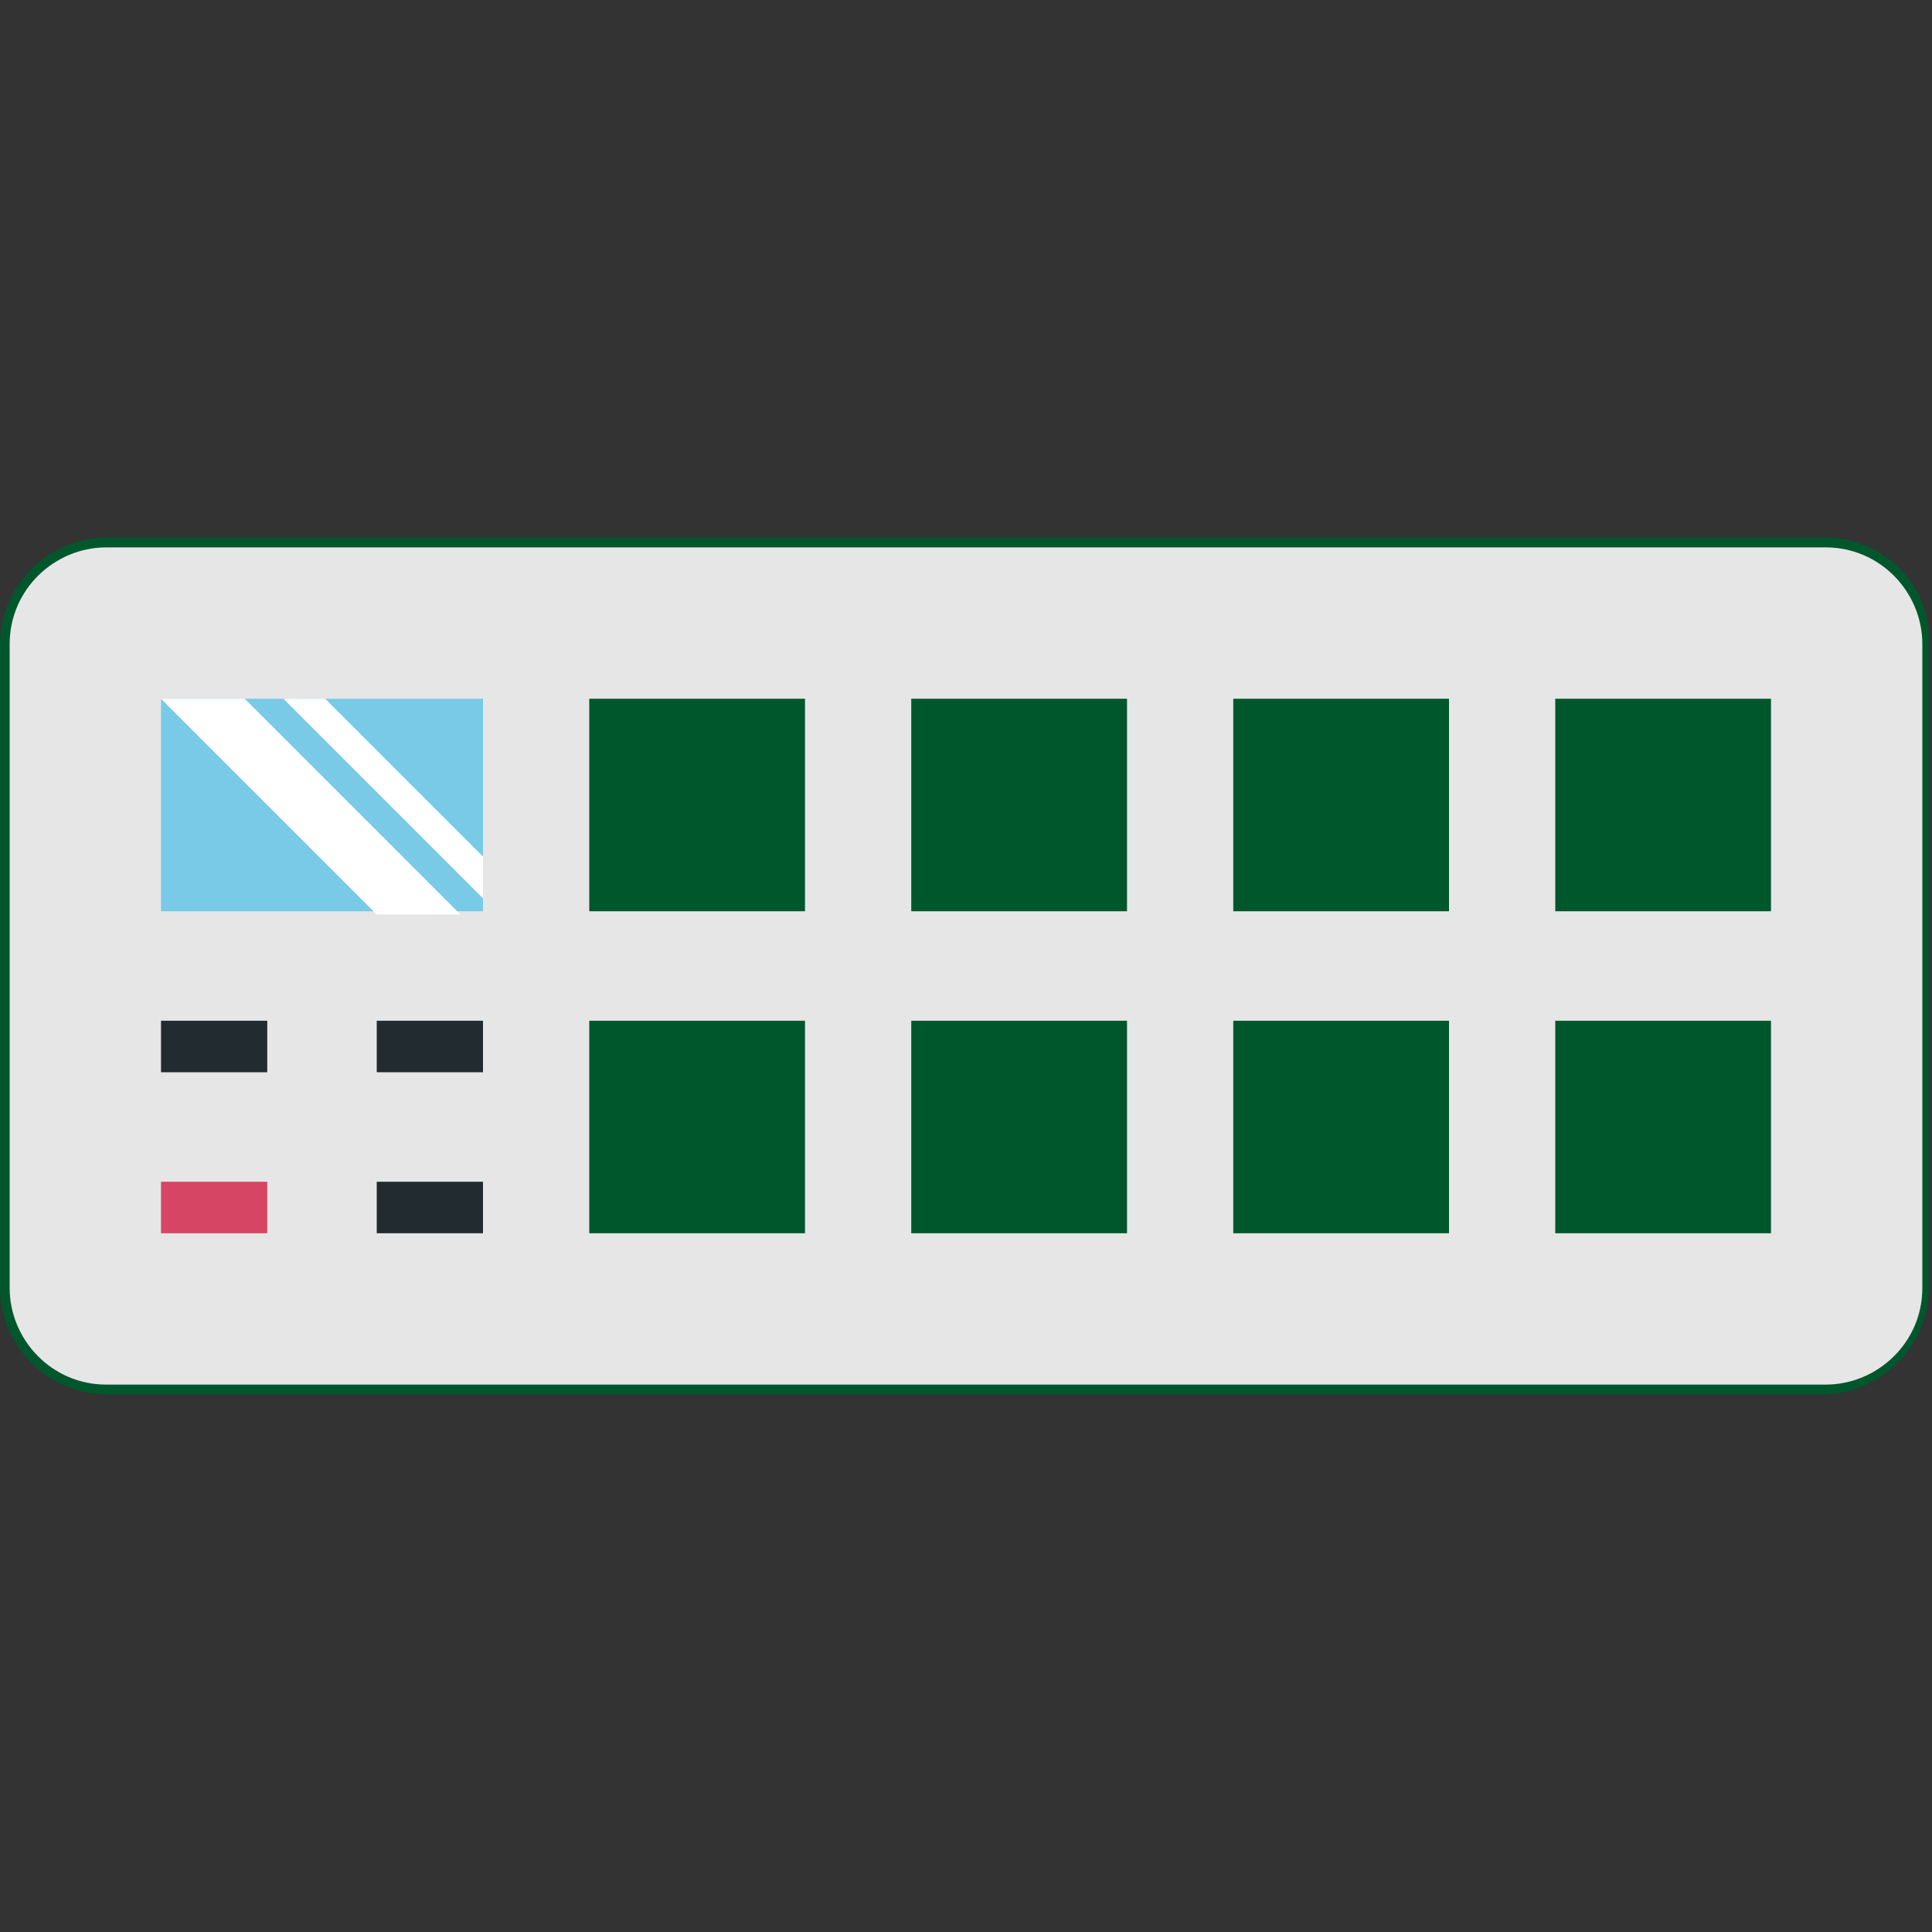
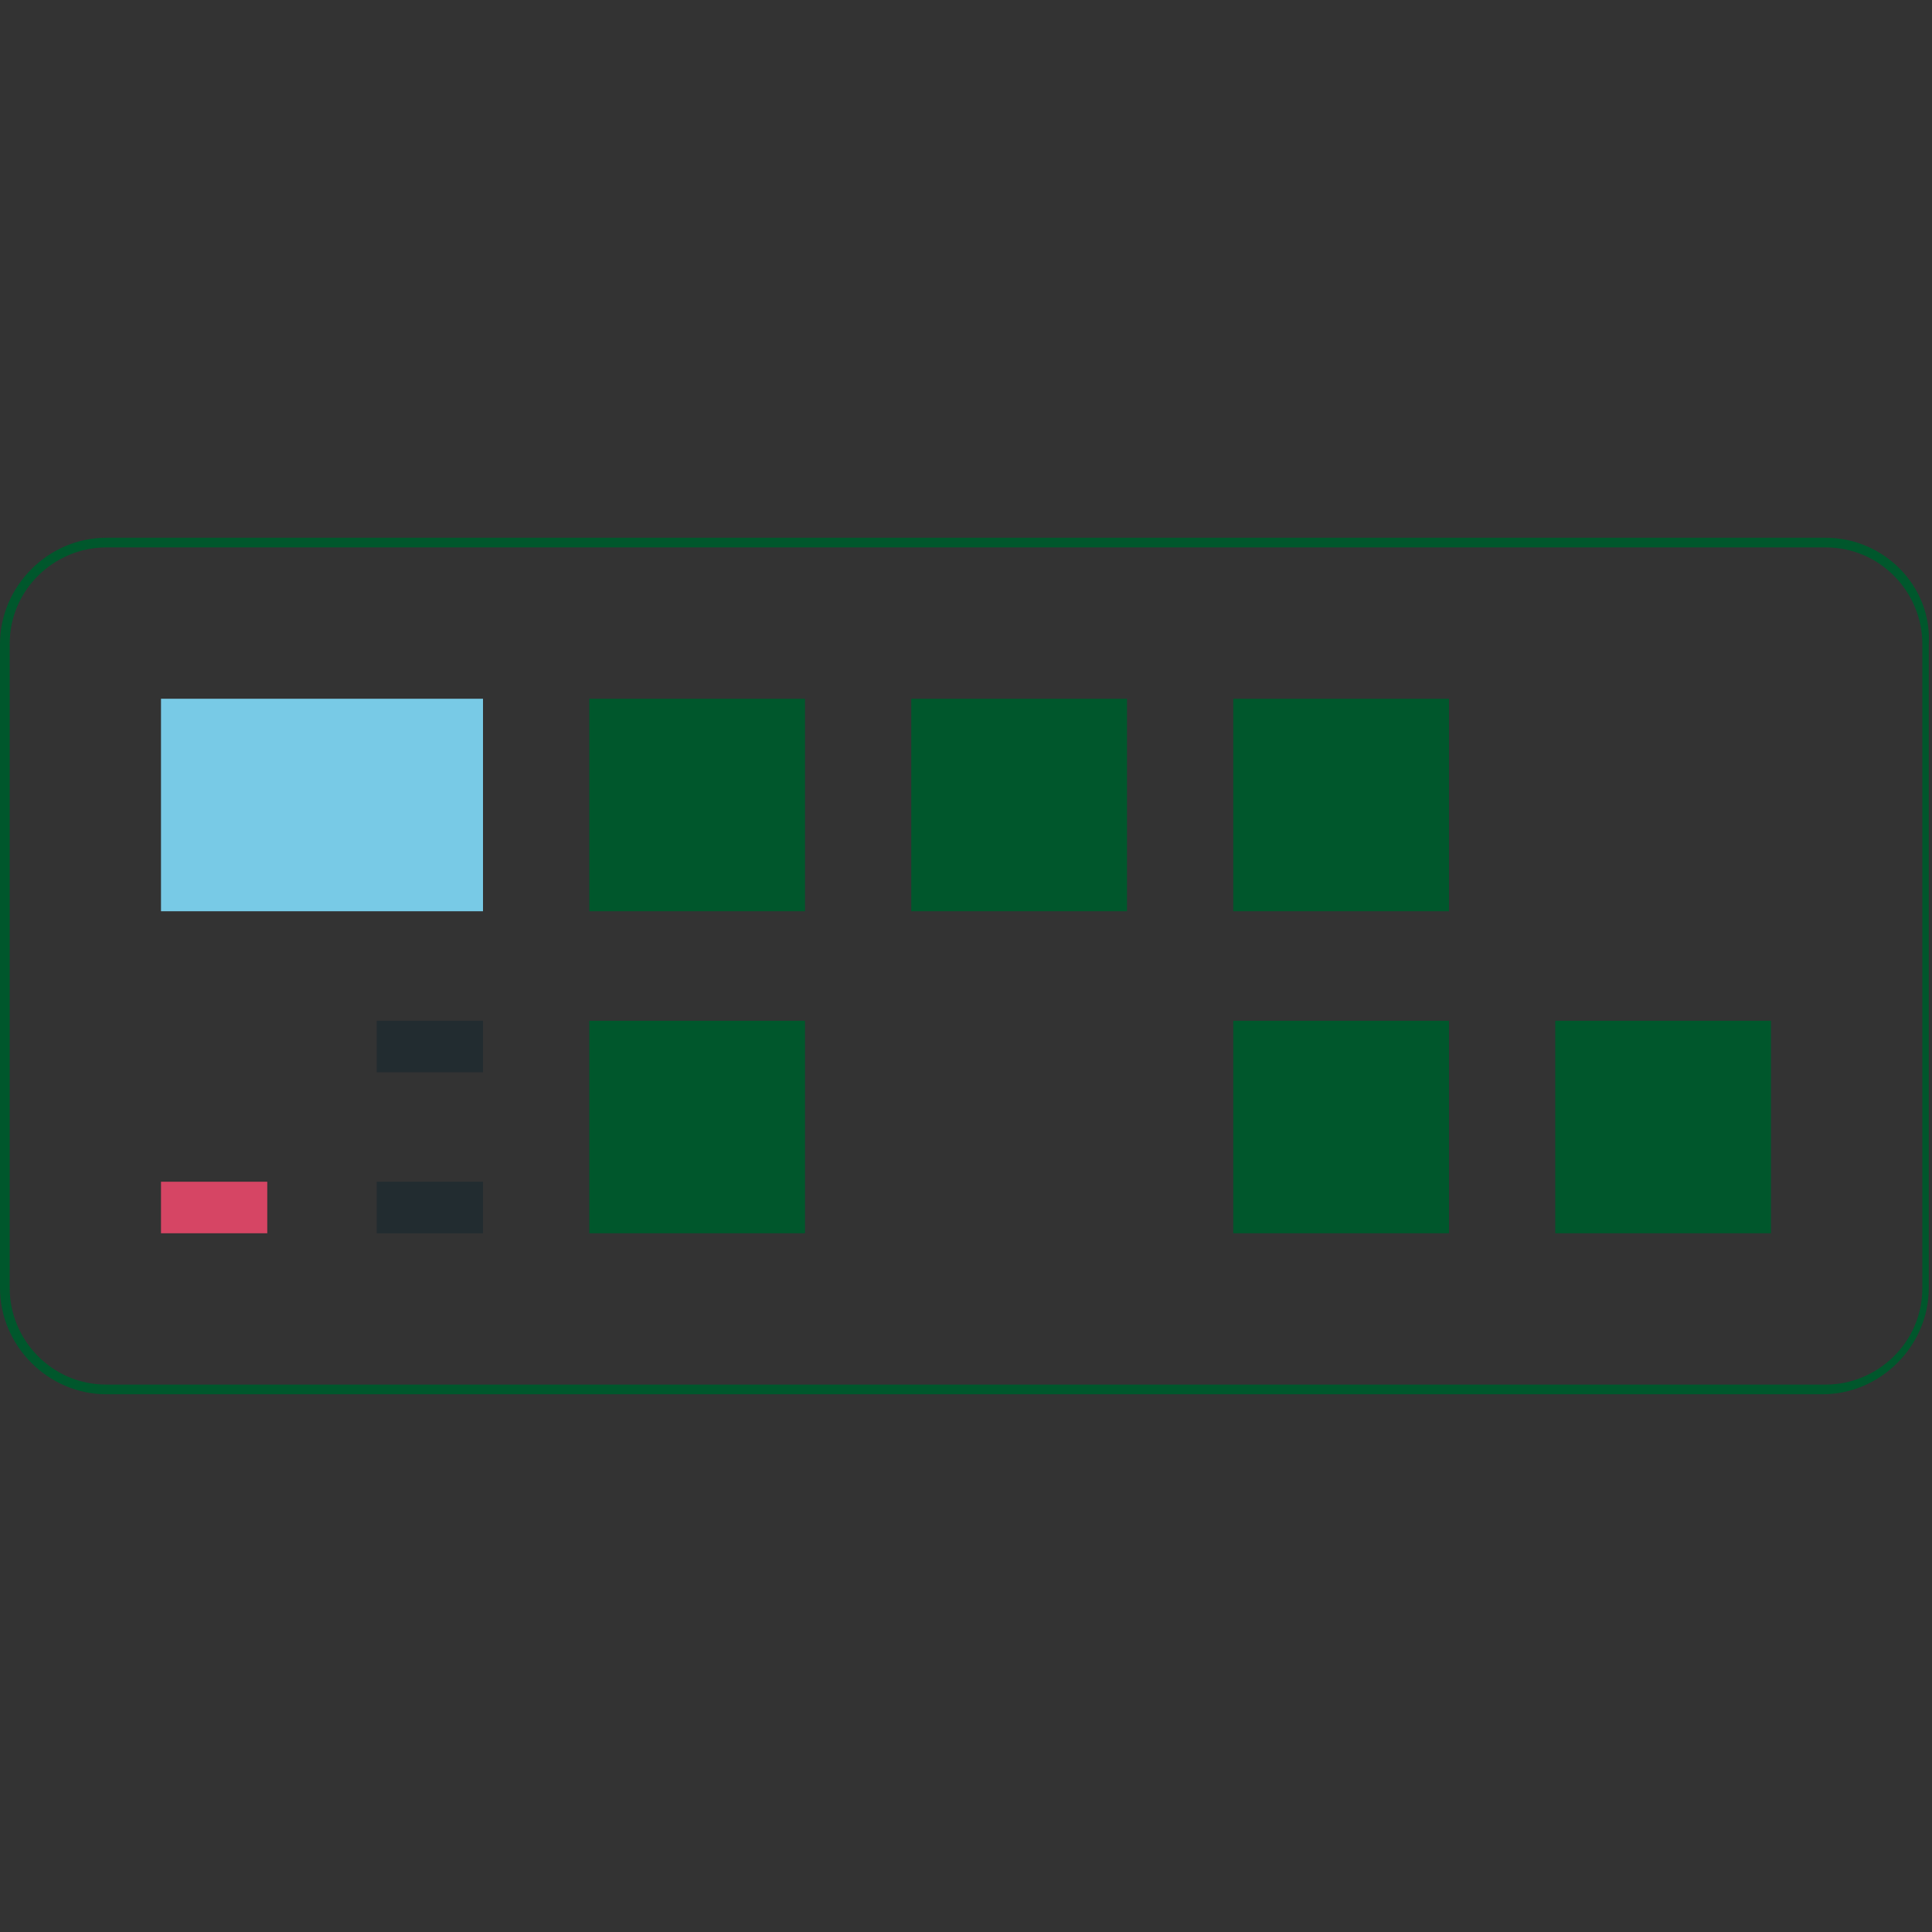
<svg xmlns="http://www.w3.org/2000/svg" enable-background="new 0 0 60 60" height="60" viewBox="0 0 60 60" width="60">
  <rect x="0" y="0" width="60" height="60" fill="#333333" stroke="none" />
-   <path d="m3.3 43.2c-1.8 0-3.2-1.4-3.2-3.2v-20c0-1.8 1.4-3.2 3.2-3.2h53.3c1.8 0 3.2 1.4 3.2 3.2v20c0 1.8-1.4 3.2-3.2 3.2z" fill="#e6e6e6" />
  <g fill="#00572c">
    <path d="m56.7 17c1.7 0 3 1.4 3 3v20c0 1.7-1.4 3-3 3h-53.4c-1.7 0-3-1.4-3-3v-20c0-1.7 1.4-3 3-3zm0-.3h-53.4c-1.8 0-3.3 1.5-3.3 3.3v20c0 1.8 1.5 3.3 3.3 3.3h53.3c1.8 0 3.3-1.5 3.3-3.3v-20c.1-1.8-1.4-3.3-3.2-3.3z" />
-     <path d="m48.3 21.7h6.7v6.6h-6.7z" />
    <path d="m48.3 31.7h6.7v6.6h-6.7z" />
    <path d="m38.3 31.7h6.7v6.6h-6.7z" />
-     <path d="m28.3 31.7h6.7v6.6h-6.7z" />
    <path d="m18.3 31.7h6.7v6.6h-6.7z" />
    <path d="m38.3 21.7h6.7v6.6h-6.7z" />
    <path d="m28.3 21.7h6.7v6.6h-6.7z" />
    <path d="m18.3 21.7h6.7v6.6h-6.7z" />
  </g>
  <path d="m5 21.7h10v6.6h-10z" fill="#78cae6" />
-   <path d="m5 33.3h3.3v-1.6h-3.3z" fill="#222c30" />
  <path d="m11.7 33.3h3.3v-1.6h-3.3z" fill="#222c30" />
  <path d="m5 38.3h3.3v-1.6h-3.3z" fill="#d64564" />
  <path d="m11.7 38.3h3.3v-1.6h-3.3z" fill="#222c30" />
-   <path d="m5 21.7h2.6l6.7 6.7h-2.6zm3.8 0h1.3l4.9 4.9v1.3z" fill="#fff" />
</svg>